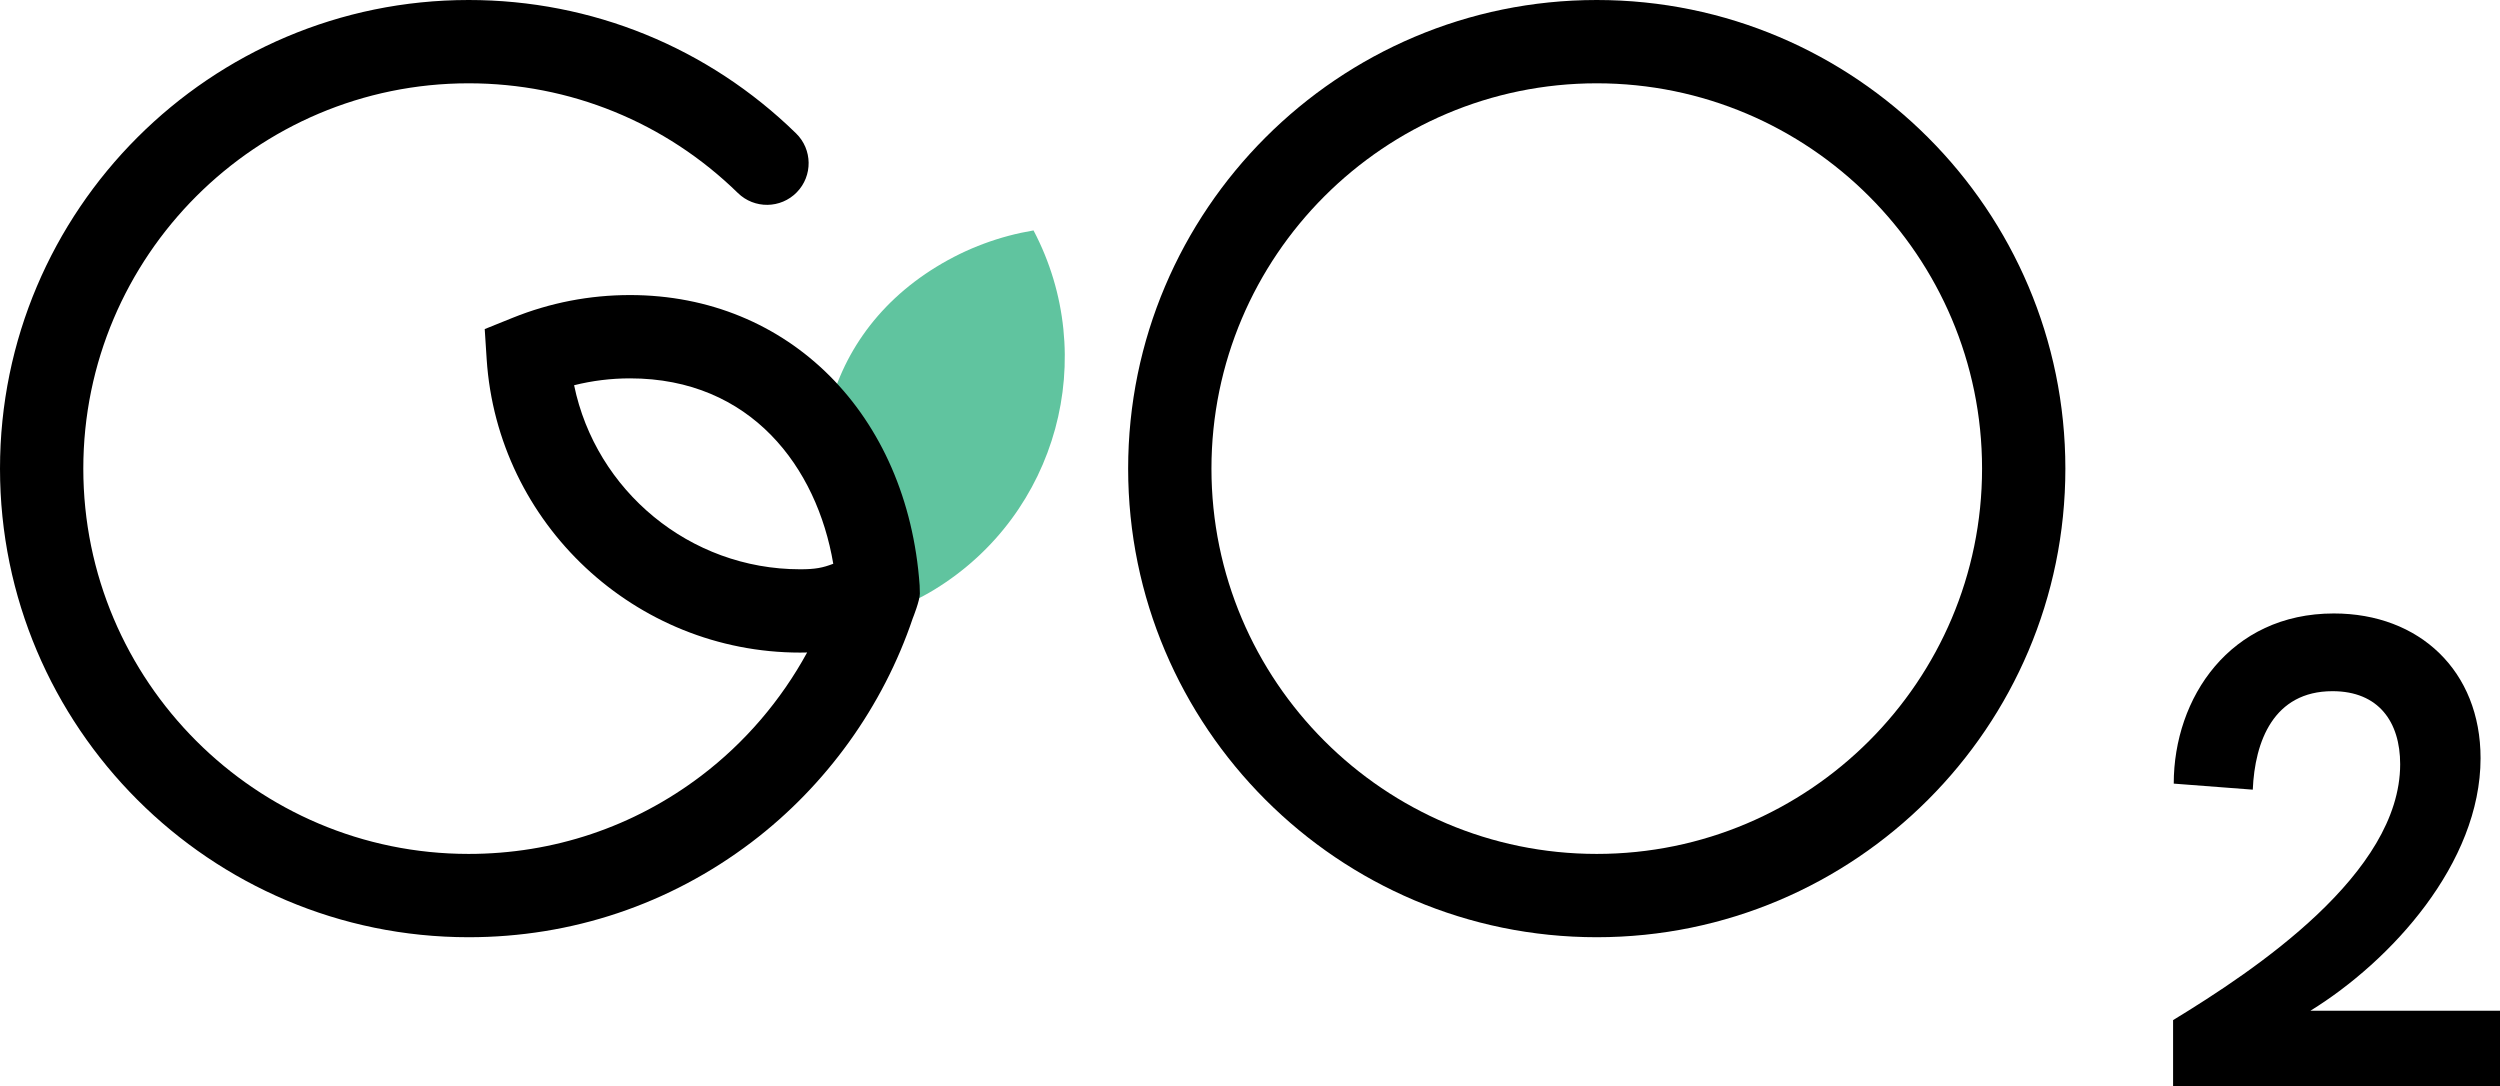
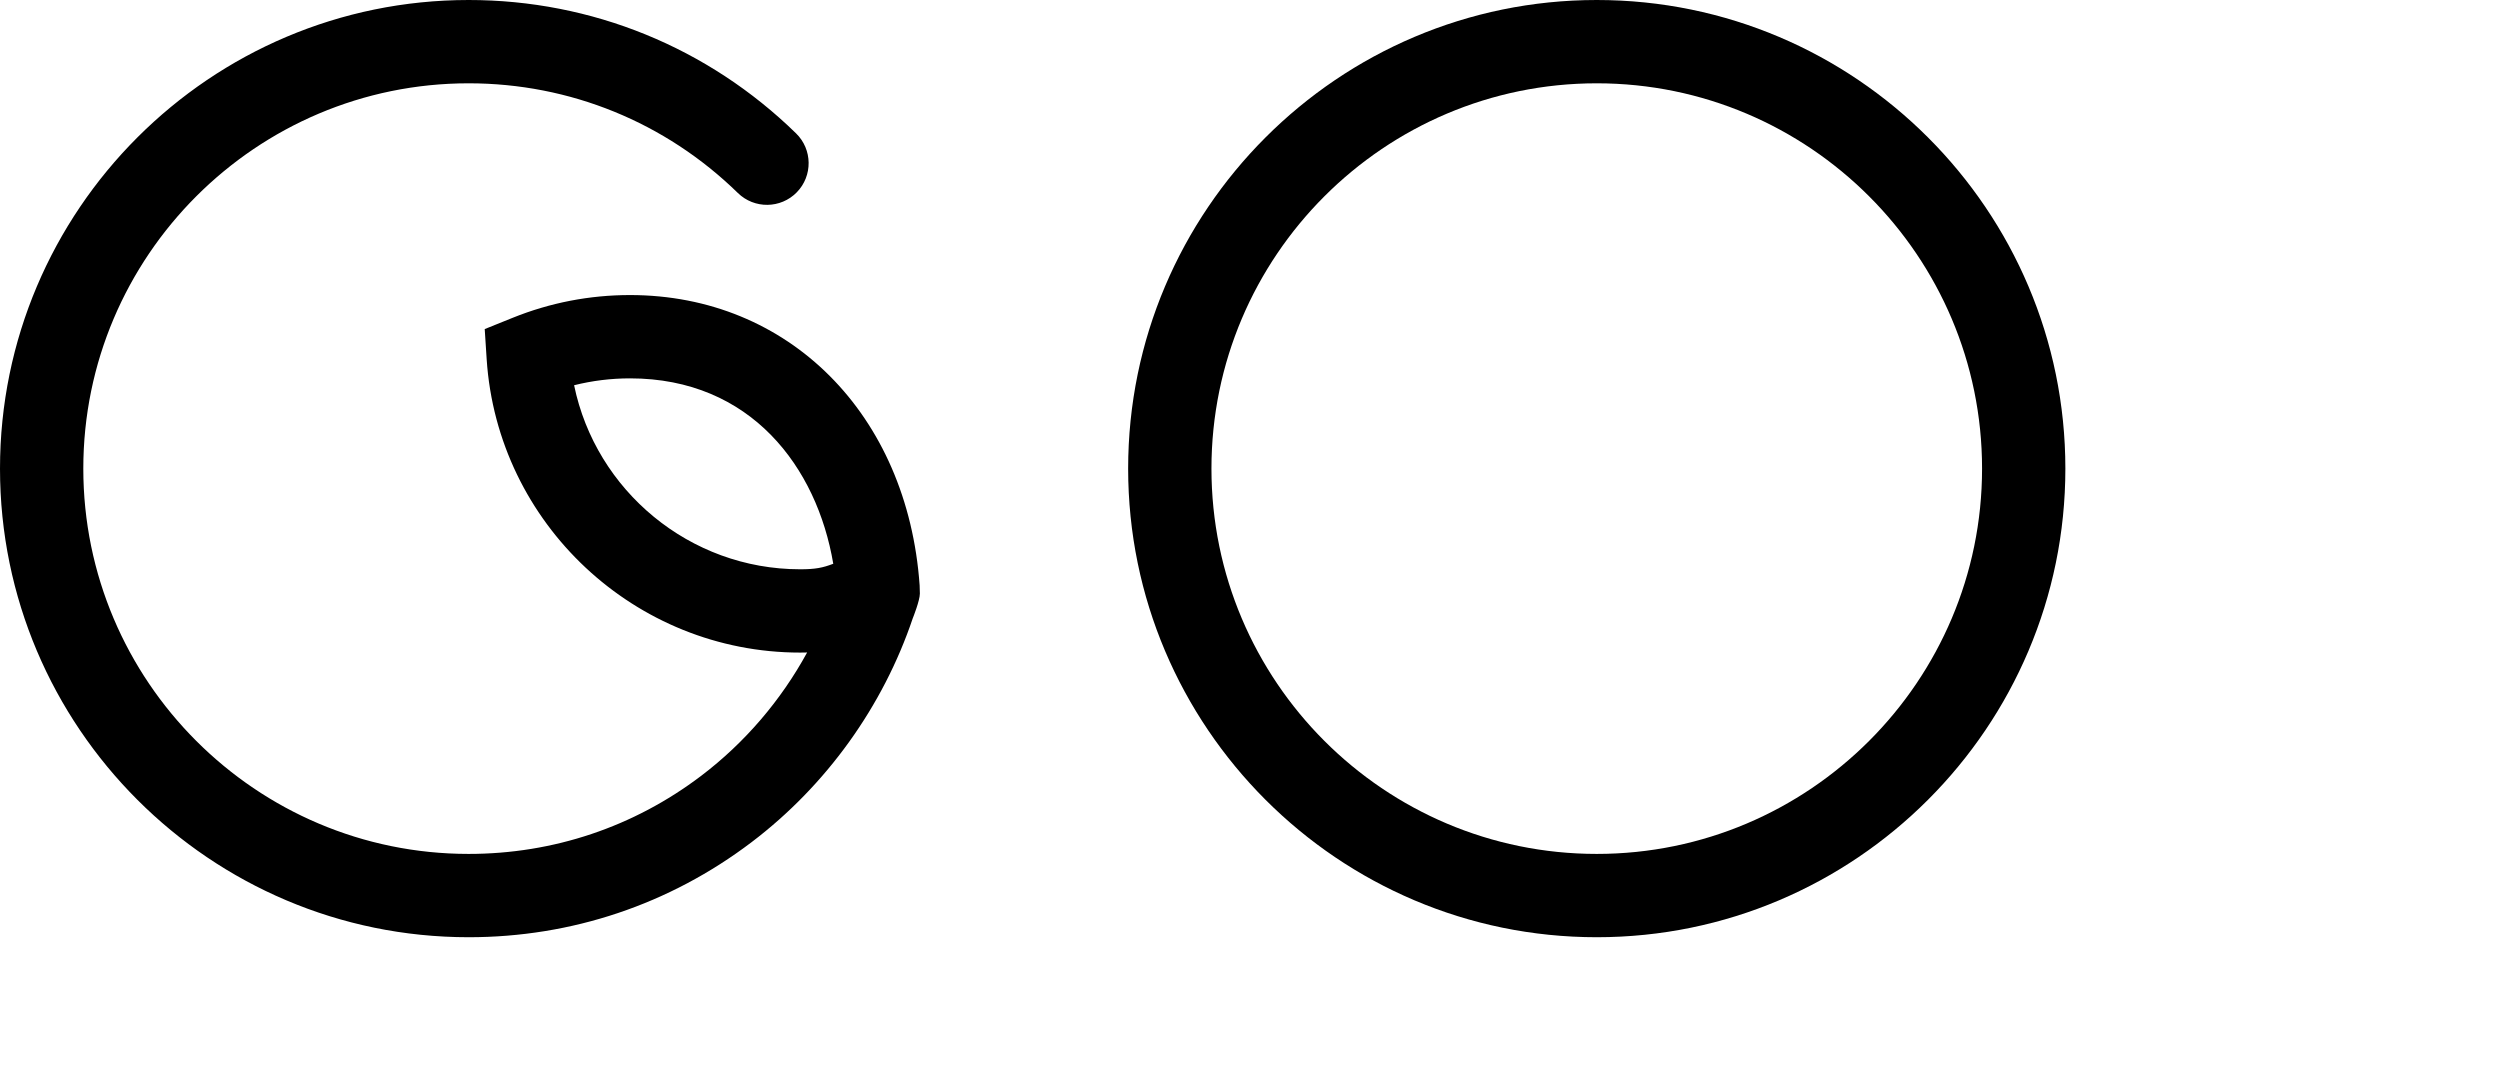
<svg xmlns="http://www.w3.org/2000/svg" version="1.1" id="Layer_1" x="0px" y="0px" viewBox="0 0 720.21 312.99" style="enable-background:new 0 0 720.21 312.99;" xml:space="preserve">
  <style type="text/css">
	.st0{fill:#00000;}
	.st1{fill:#60C49F;}
	.st2{display:none;fill:#60C49F;}
</style>
  <g>
    <path class="st0" d="M460,270c-74.44,0-135-60.56-135-135C325,60.56,385.56,0,460,0s135,60.56,135,135   C595,209.44,534.44,270,460,270z M460,24c-61.21,0-111,49.79-111,111s49.79,111,111,111c61.21,0,111-49.79,111-111   S521.21,24,460,24z" />
-     <path class="st1" d="M297.74,66.38c19.11,36.3,7,81.69-28.48,103.43c-8.84,5.41-12.36,5.19-21.99,6.81   c-19.11-36.3-12.97-78.04,22.52-99.77C278.62,71.43,288.11,68,297.74,66.38z" />
-     <path class="st2" d="M152.19,102.68c2.67,40.94,36.7,73.32,78.31,73.32c10.37,0,13.44-2.35,22.5-6c-2.67-40.94-29.89-73-71.5-73   C171.13,97,161.25,99.03,152.19,102.68z" />
-     <path class="st0" d="M720.21,291.18v21.81h-94.18v-19.11c23.74-14.47,65.42-42.26,65.42-73.72c0-12.16-6.18-21.04-19.49-21.04   c-16.98,0-22.39,14.47-22.97,28.37l-22.77-1.74c0-24.7,16.21-49.02,46.12-49.02c24.7,0,42.27,16.6,42.27,41.69   c0,30.3-25.86,58.48-49.02,72.76H720.21z" />
+     <path class="st2" d="M152.19,102.68c10.37,0,13.44-2.35,22.5-6c-2.67-40.94-29.89-73-71.5-73   C171.13,97,161.25,99.03,152.19,102.68z" />
    <path class="st0" d="M264.93,168.61C261.46,119.35,227.23,85,181.5,85c-11.64,0-23.01,2.2-33.8,6.55l-8.06,3.25l0.56,8.67   C143.3,150.87,182.96,188,230.5,188c0.7,0,1.37-0.01,2.02-0.03c-7.52,13.78-17.95,26-30.53,35.54C182.59,238.22,159.42,246,135,246   c-61.21,0-111-49.79-111-111S73.79,24,135,24c29.16,0,56.71,11.22,77.57,31.6c4.74,4.63,12.34,4.54,16.97-0.2   c4.63-4.74,4.54-12.34-0.2-16.97C203.97,13.65,170.47,0,135,0C60.56,0,0,60.56,0,135s60.56,135,135,135   c29.7,0,57.88-9.46,81.49-27.36c21.54-16.33,37.92-39.15,46.5-64.63L263,178c0,0,2-5,2-7 M165.39,110.98   c5.25-1.31,10.64-1.98,16.11-1.98c34.85,0,53.87,25.64,58.55,53.41c-3.01,1.16-5.15,1.59-9.55,1.59   C198.67,164,171.65,141.35,165.39,110.98z" />
  </g>
</svg>